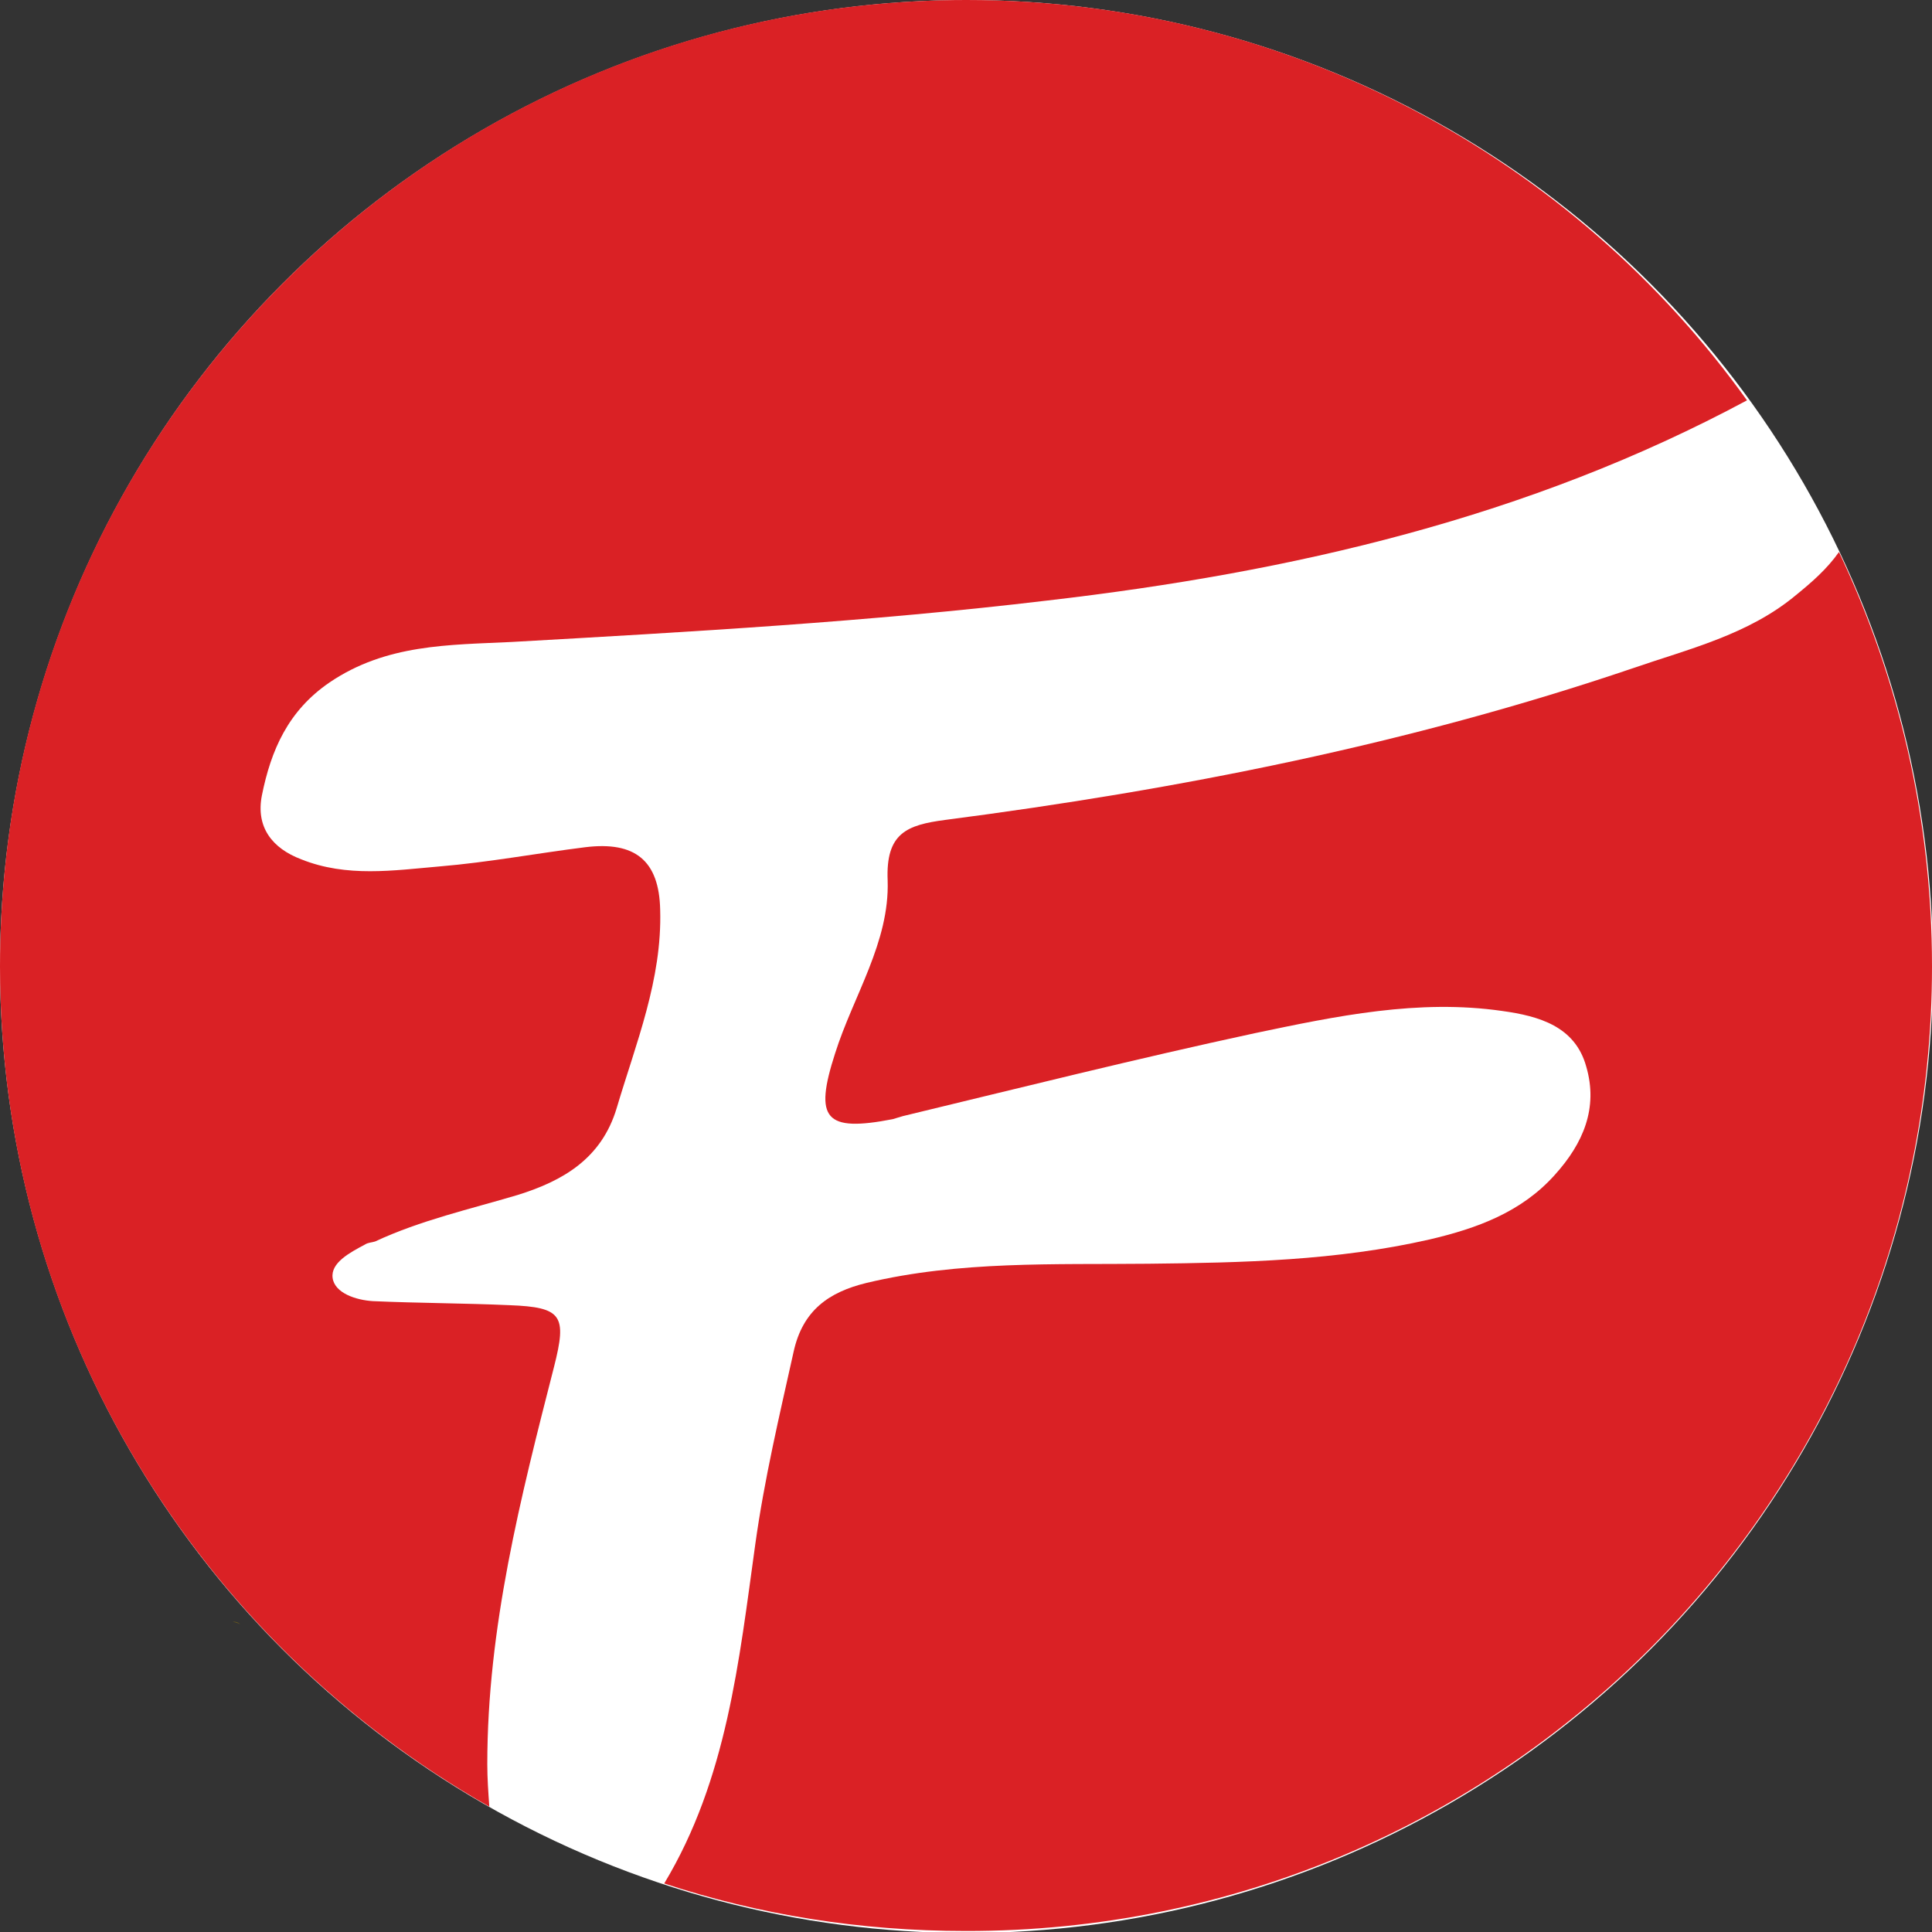
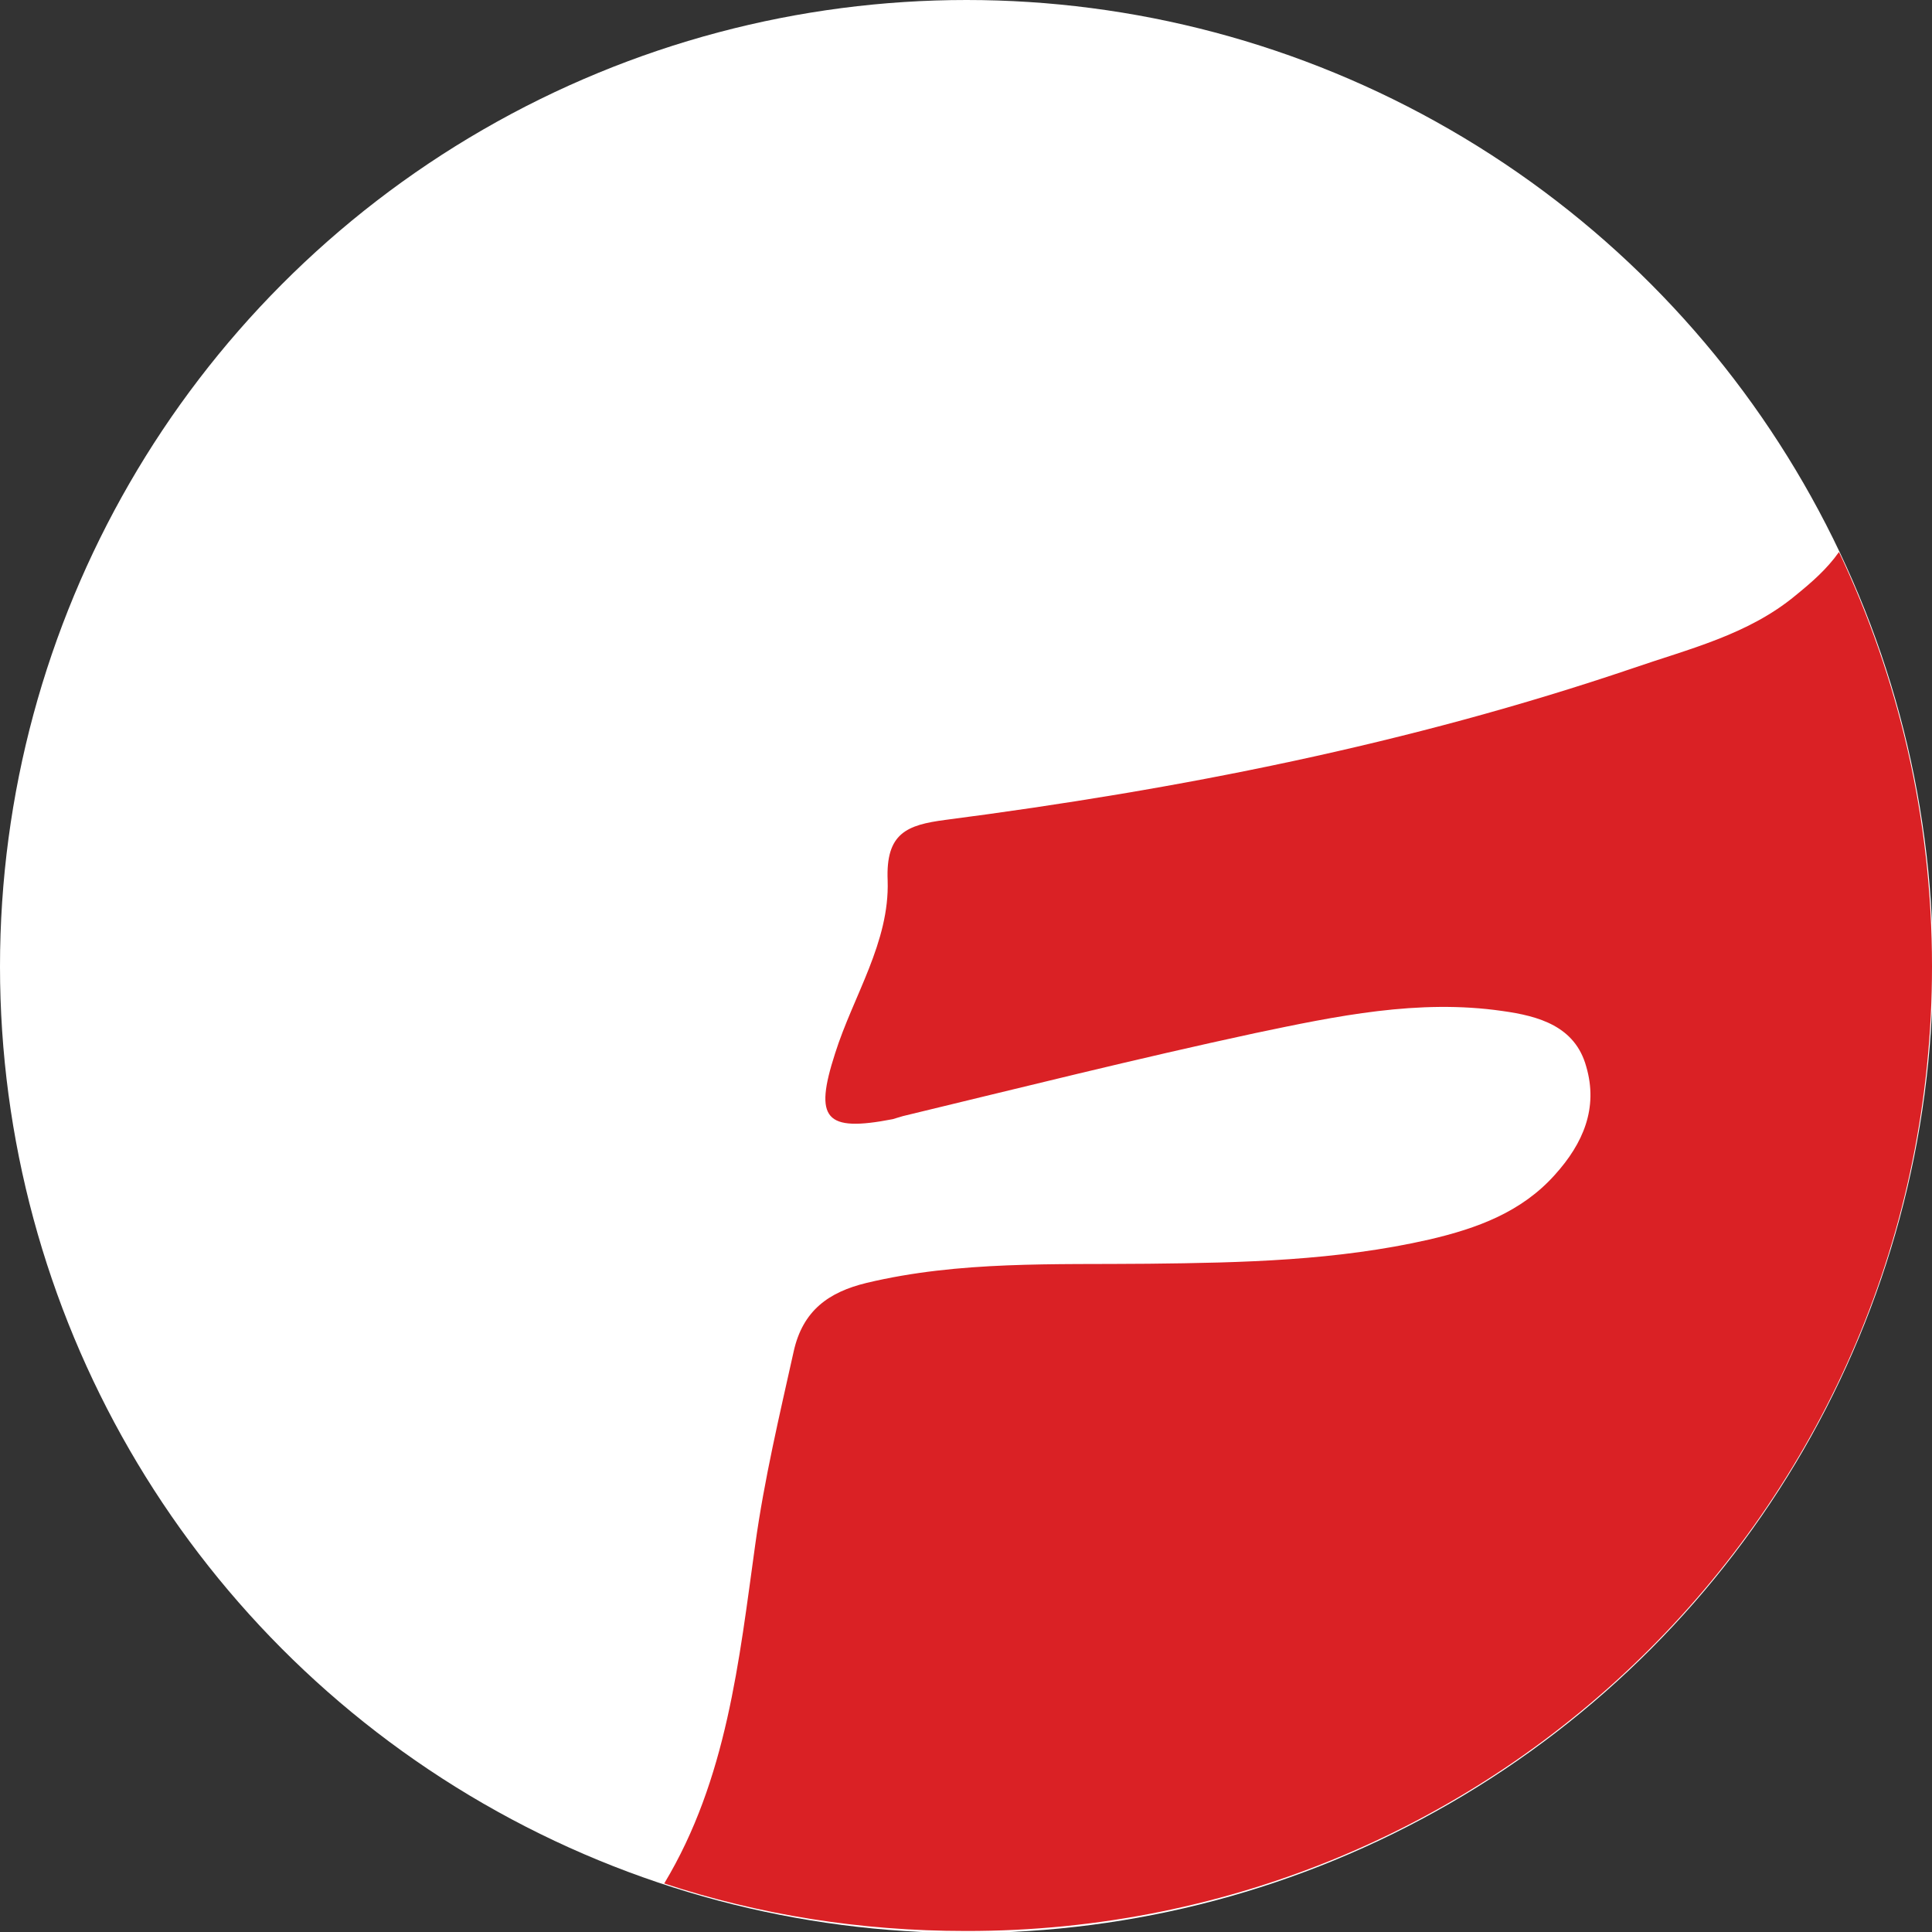
<svg xmlns="http://www.w3.org/2000/svg" version="1.1" id="Ebene_1" x="0px" y="0px" viewBox="0 0 191.1 191.1" style="enable-background:new 0 0 191.1 191.1;" xml:space="preserve">
  <rect x="0" y="0" width="191.1" height="191.1" fill="#333333" stroke="none" />
  <style type="text/css">
	.st0{fill:#FFFFFF;}
	.st1{fill:#DA2125;}
	.st2{fill:#6E5E1A;}
</style>
  <g>
    <circle class="st0" cx="95.6" cy="95.6" r="95.6" />
    <g>
-       <path class="st1" d="M54.8,135.2c1.3-5.1,0.8-5.9-4.4-6.1c-4.5-0.2-9-0.2-13.5-0.4c-1.7-0.1-3.8-0.8-4-2.3    c-0.2-1.5,1.7-2.5,3.2-3.3c0.3-0.2,0.7-0.2,1-0.3c4.5-2.1,9.4-3.2,14.1-4.6c4.5-1.4,8.3-3.6,9.8-8.6c1.9-6.4,4.5-12.7,4.3-19.6    c-0.1-4.9-2.5-6.8-7.4-6.2c-4.8,0.6-9.6,1.5-14.4,1.9c-4.6,0.4-9.2,1.1-13.7-0.7c-2.9-1.1-4.5-3.2-3.9-6.3    c0.9-4.5,2.6-8.4,6.7-11.2c5.6-3.8,11.8-3.7,18-4c17.7-1,35.4-2,53-4.1c24.2-2.8,47.6-8.2,69.2-19.8c0,0,0,0,0,0    C155.6,15.6,127.4,0,95.6,0C42.8,0,0,42.8,0,95.6c0,35.6,19.5,66.7,48.4,83.1c-0.1-1.4-0.2-2.8-0.2-4.2    C48.2,161,51.5,148.1,54.8,135.2z" />
      <path class="st1" d="M191.1,95.6c0-14.7-3.3-28.5-9.2-41c-1.2,1.7-2.7,3-4.3,4.3c-4.7,3.9-10.6,5.3-16.1,7.2    c-22.1,7.5-44.9,12-68,15c-3.8,0.5-5.9,1.3-5.7,6c0.2,6.1-3.4,11.4-5.2,17.1c-2.1,6.5-1,7.8,5.7,6.5c0.3-0.1,0.7-0.2,1-0.3    c11.6-2.8,23.2-5.7,34.8-8.2c8.1-1.7,16.2-3.4,24.5-2.2c3.6,0.5,7.2,1.5,8.3,5.5c1.2,4.1-0.3,7.6-3.1,10.7    c-3.3,3.7-7.7,5.3-12.4,6.4c-9.2,2.1-18.5,2.3-27.8,2.4c-9.3,0.1-18.7-0.3-27.9,1.9c-3.7,0.9-6.3,2.7-7.2,6.8    c-1.4,6.3-2.9,12.6-3.8,19.1c-1.6,11.5-2.8,23.2-9,33.5c9.4,3.1,19.4,4.7,29.8,4.7C148.4,191.1,191.1,148.4,191.1,95.6z" />
-       <path class="st2" d="M23,160.4c0.4,0,0.6,0.1,0.8,0.3C23.7,160.6,23.4,160.5,23,160.4z" />
    </g>
  </g>
</svg>